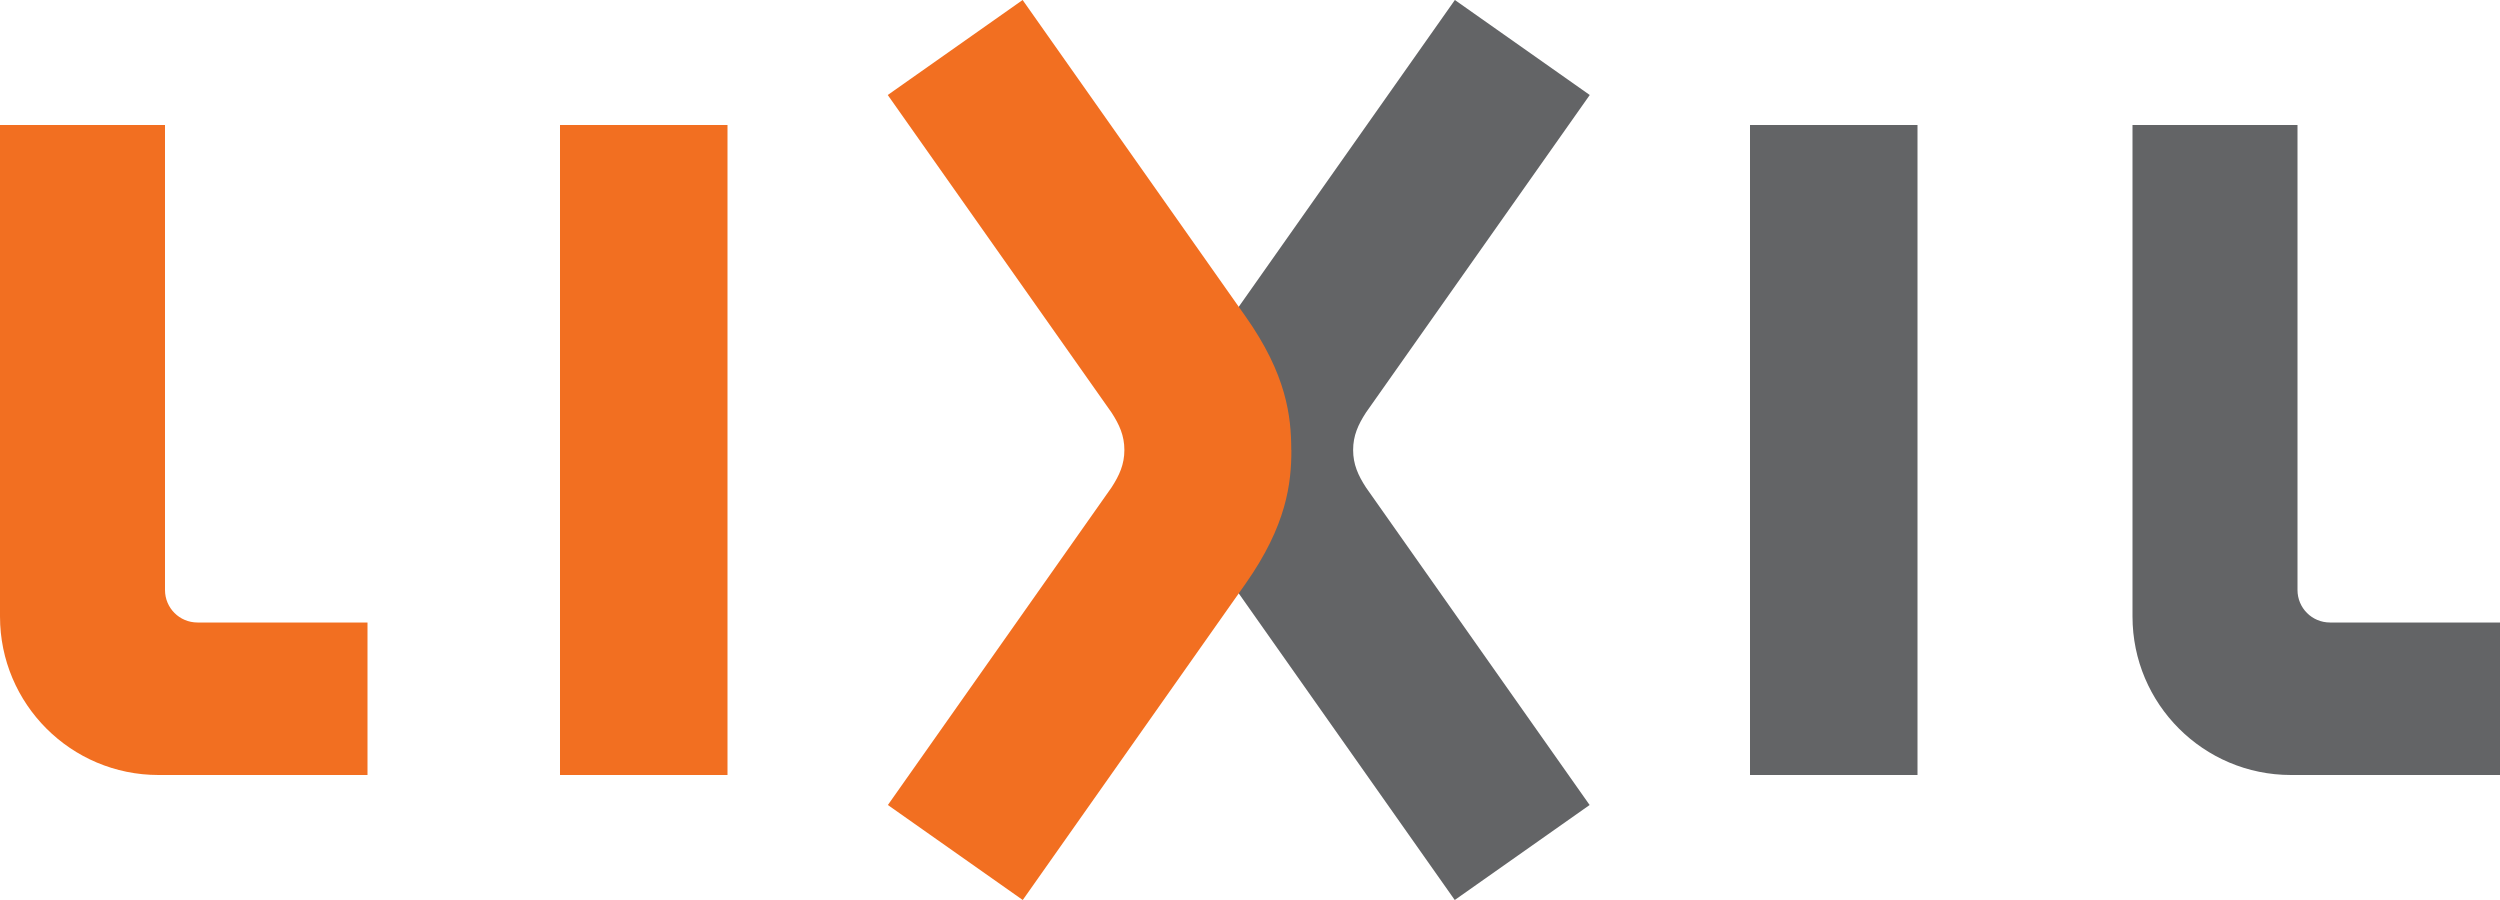
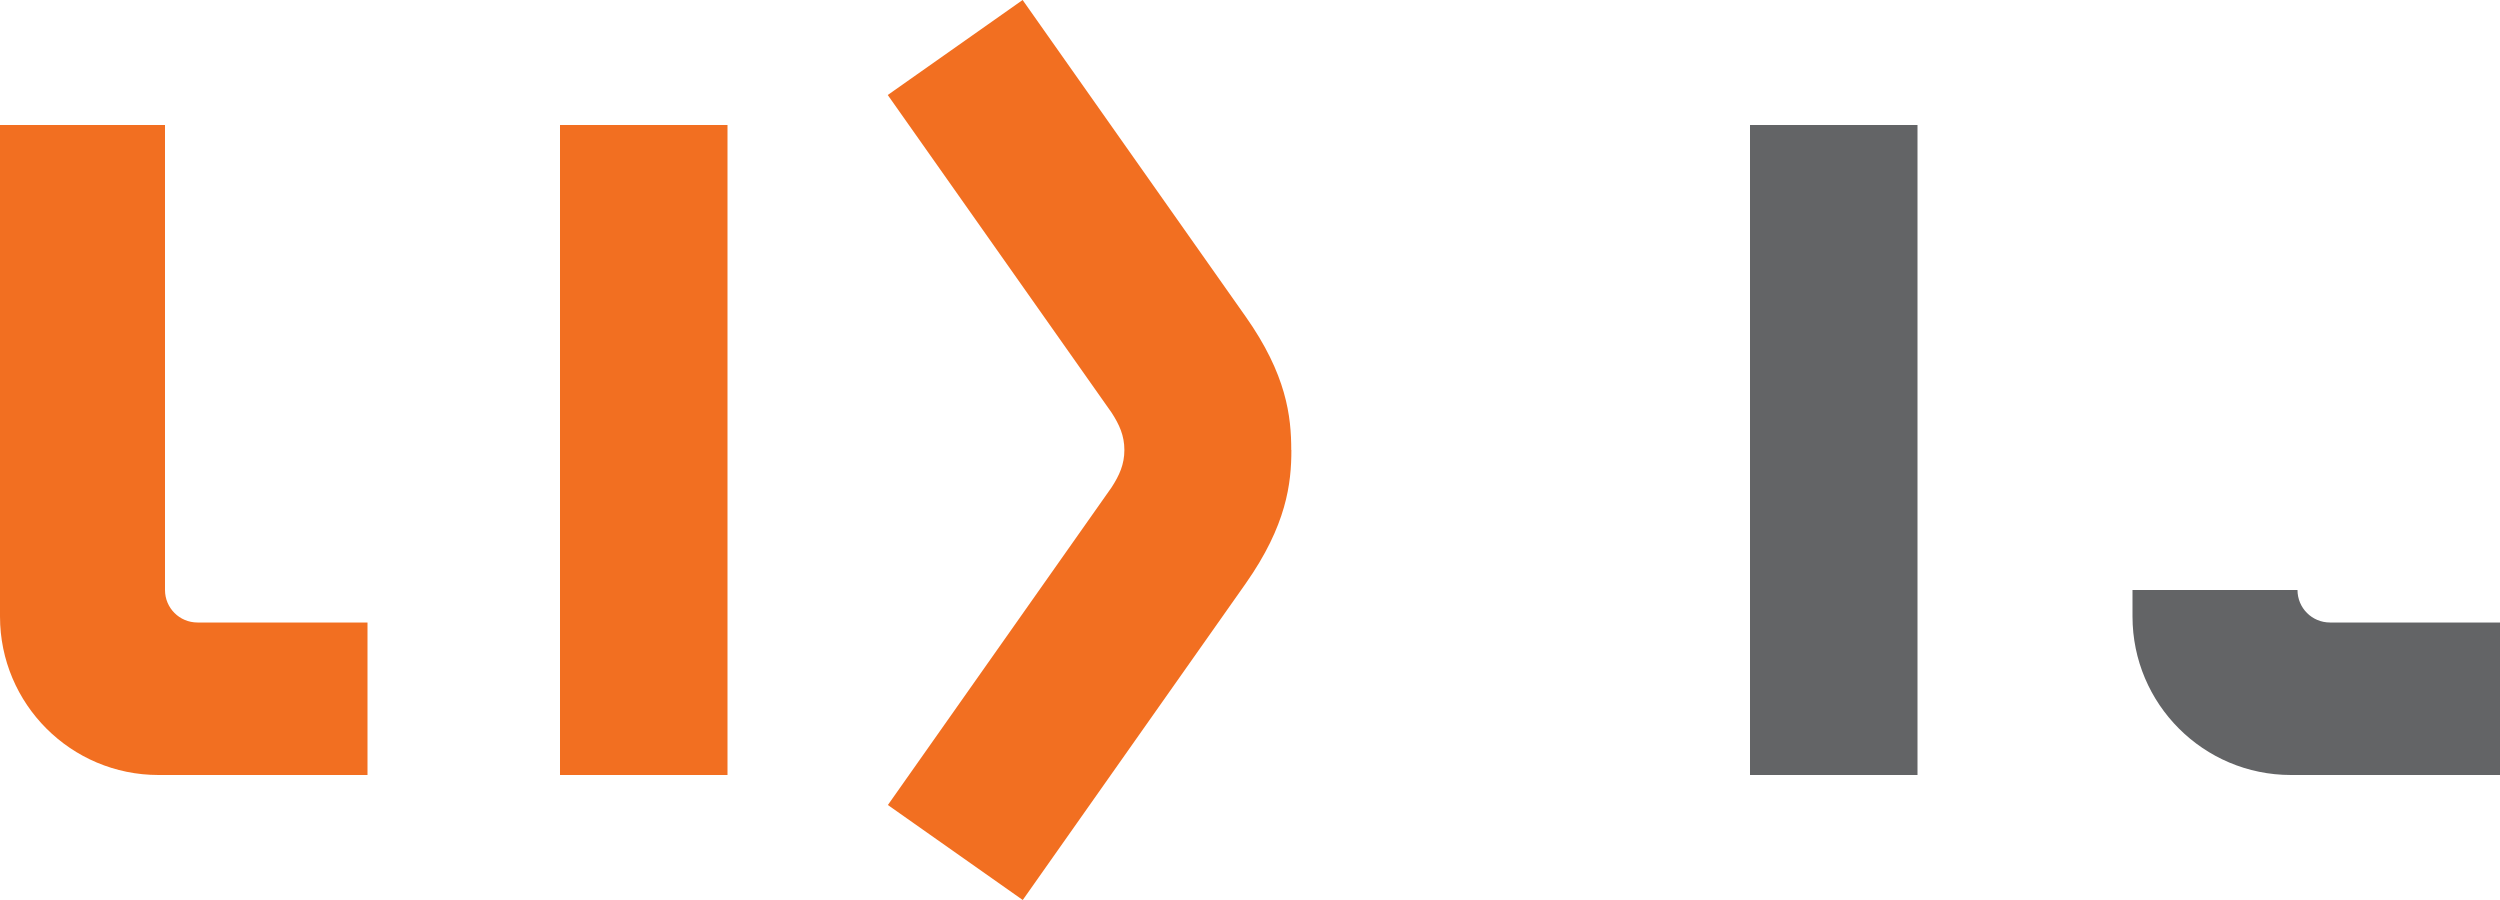
<svg xmlns="http://www.w3.org/2000/svg" id="_レイヤー_2" data-name="レイヤー 2" viewBox="0 0 200 72">
  <defs>
    <style>
      .cls-1 {
        fill: #f26f21;
      }

      .cls-2 {
        fill: #636466;
      }
    </style>
  </defs>
  <g id="_レイヤー_2-2" data-name="レイヤー 2">
    <g id="lixil">
      <rect class="cls-1" x="44.8" y="10" width="13.4" height="52" />
      <path class="cls-1" d="M15.8,49.8c-1.44,0-2.6-1.16-2.6-2.6V10H0V49.32c0,7,5.68,12.68,12.68,12.68H29.4v-12.2H15.8" />
      <rect class="cls-2" x="140" y="10" width="13.4" height="52" />
-       <path class="cls-2" d="M186.4,49.8c-1.44,0-2.6-1.16-2.6-2.6V10h-13.2V49.32c0,7,5.68,12.68,12.68,12.68h16.72v-12.2h-13.6" />
-       <path class="cls-2" d="M94.89,36c0,2.67,.37,6.02,3.66,10.69l17.83,25.31,10.79-7.6-17.89-25.4c-.63-.97-1.03-1.85-1.03-3s.4-2.03,1.03-3L127.18,7.6,116.39,0l-17.83,25.31c-3.29,4.66-3.66,8.01-3.66,10.69" />
+       <path class="cls-2" d="M186.4,49.8c-1.44,0-2.6-1.16-2.6-2.6h-13.2V49.32c0,7,5.68,12.68,12.68,12.68h16.72v-12.2h-13.6" />
      <path class="cls-1" d="M103.31,36c0,2.67-.38,6.02-3.66,10.69l-17.83,25.31-10.79-7.6,17.89-25.4c.63-.97,1.03-1.85,1.03-3s-.4-2.03-1.03-3L71.02,7.6,81.81,0l17.83,25.31c3.29,4.66,3.66,8.01,3.66,10.69" />
    </g>
  </g>
</svg>